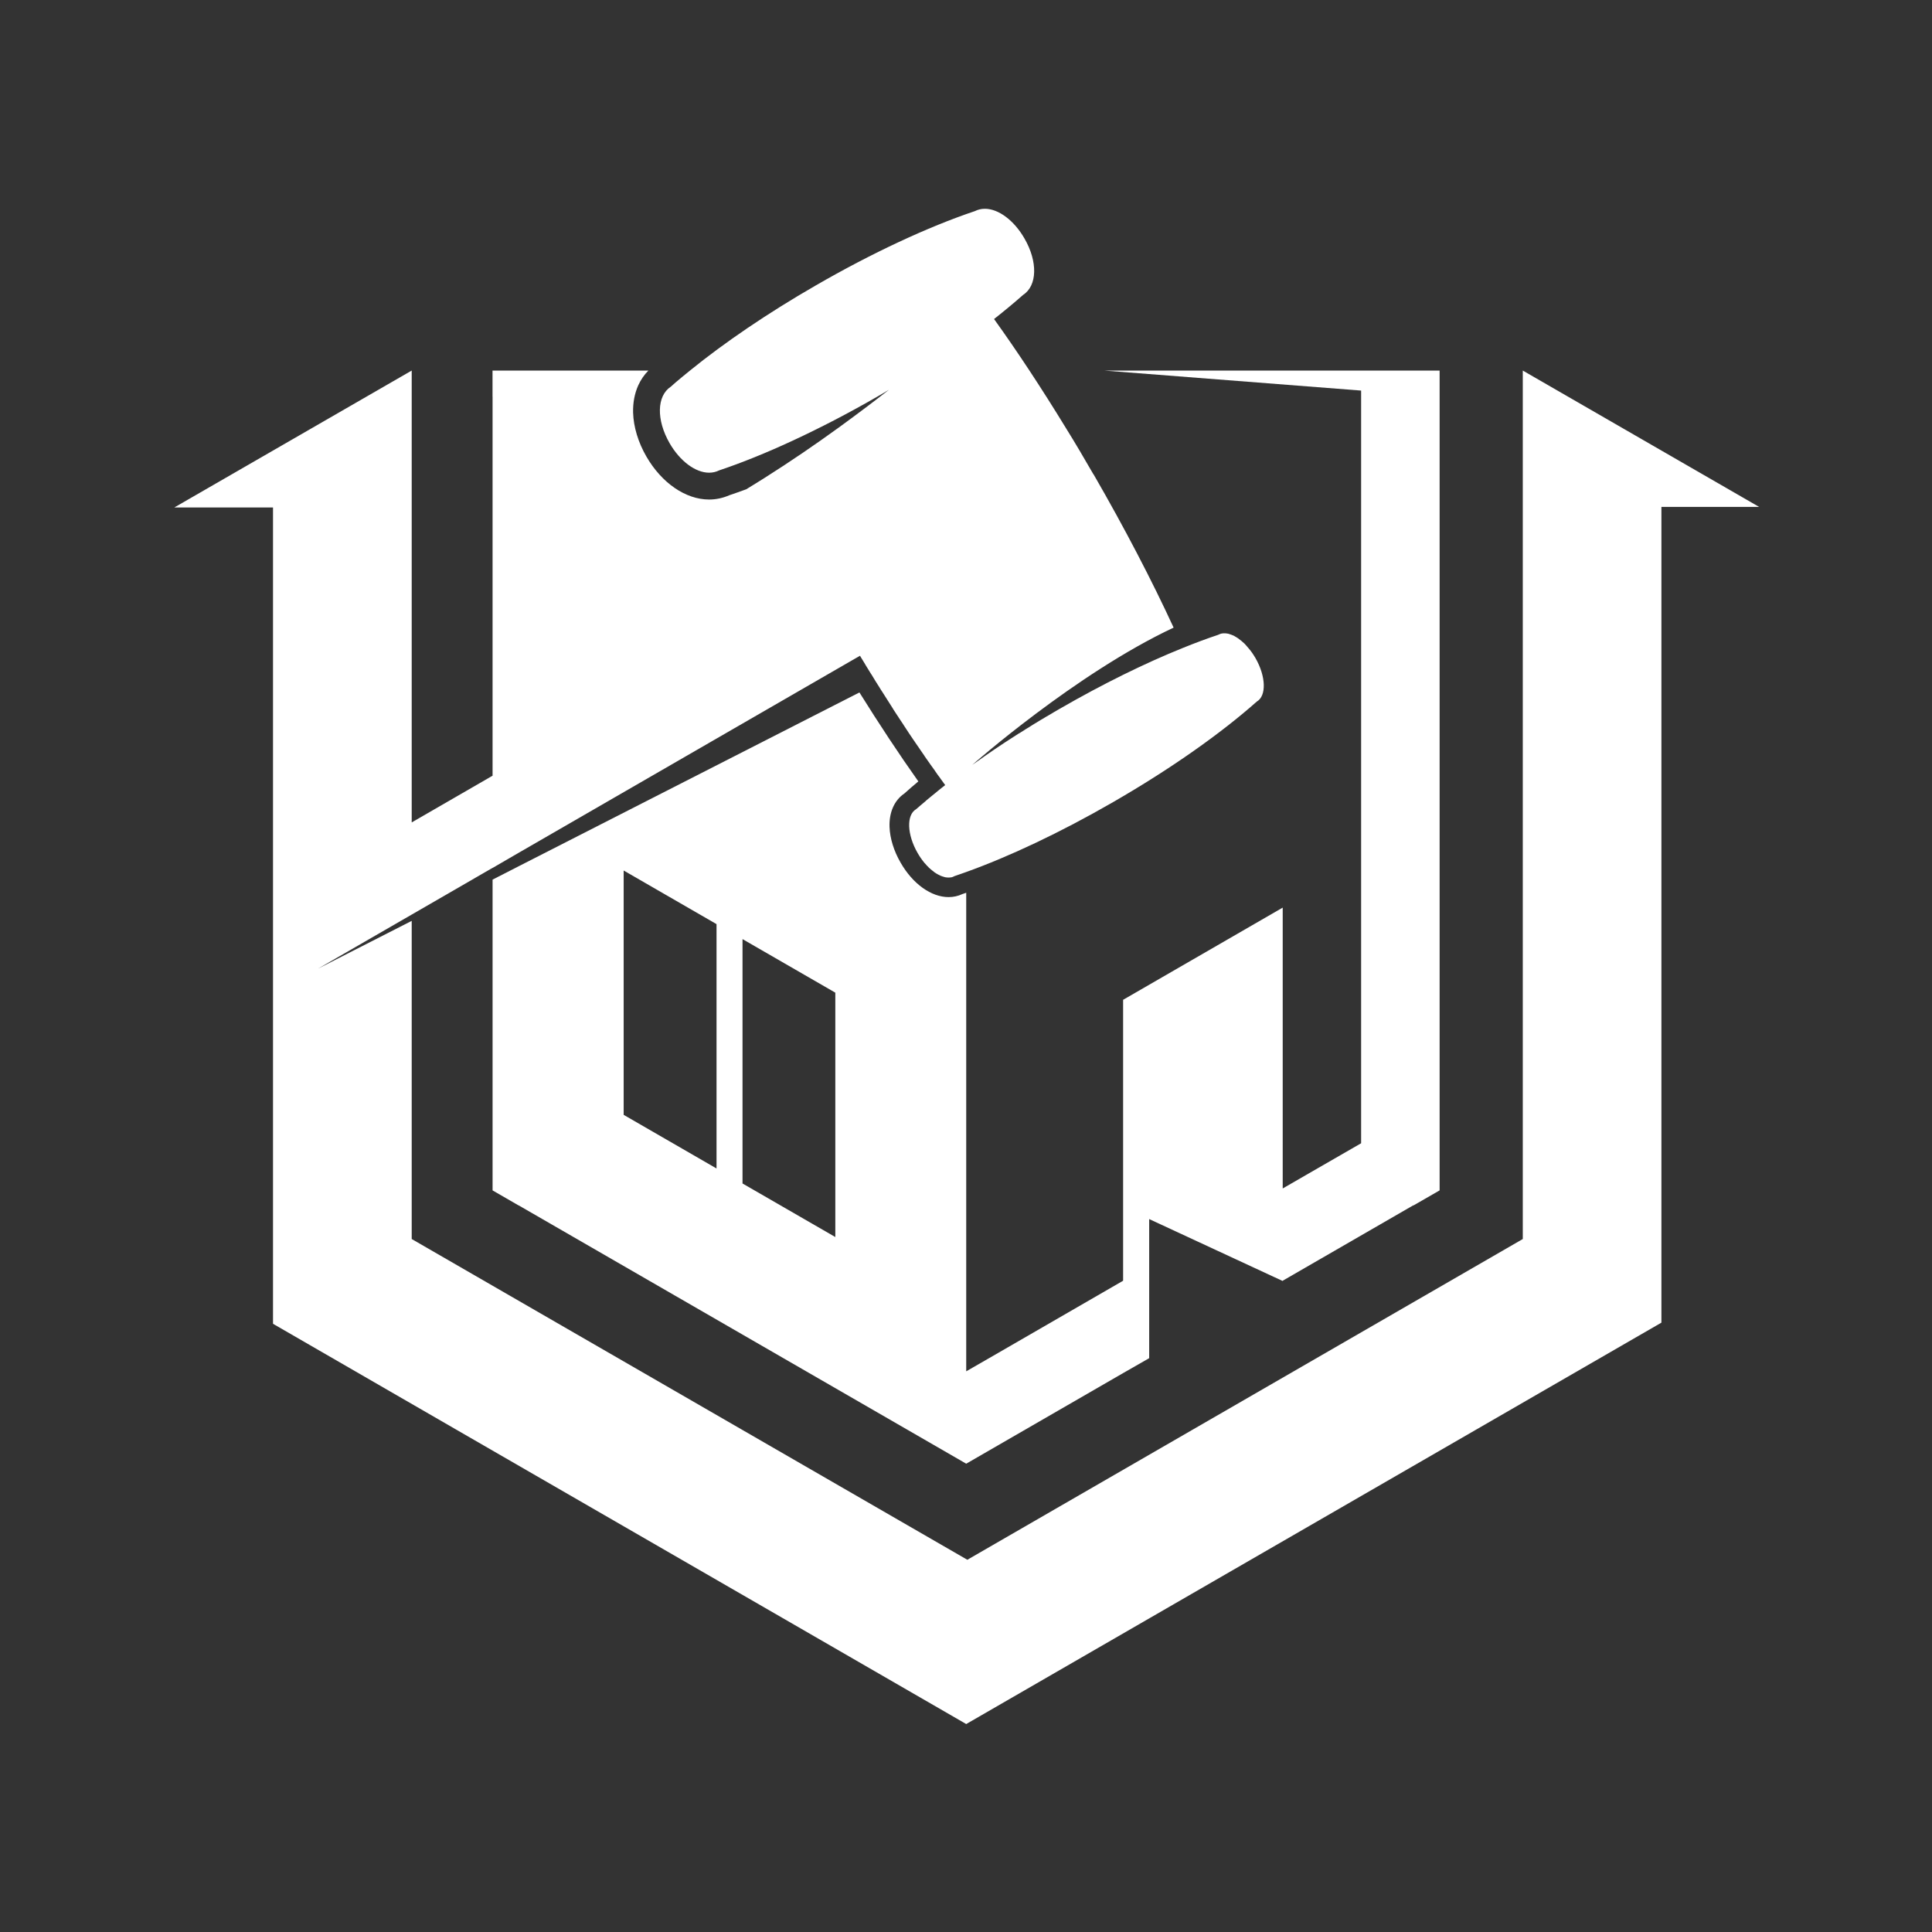
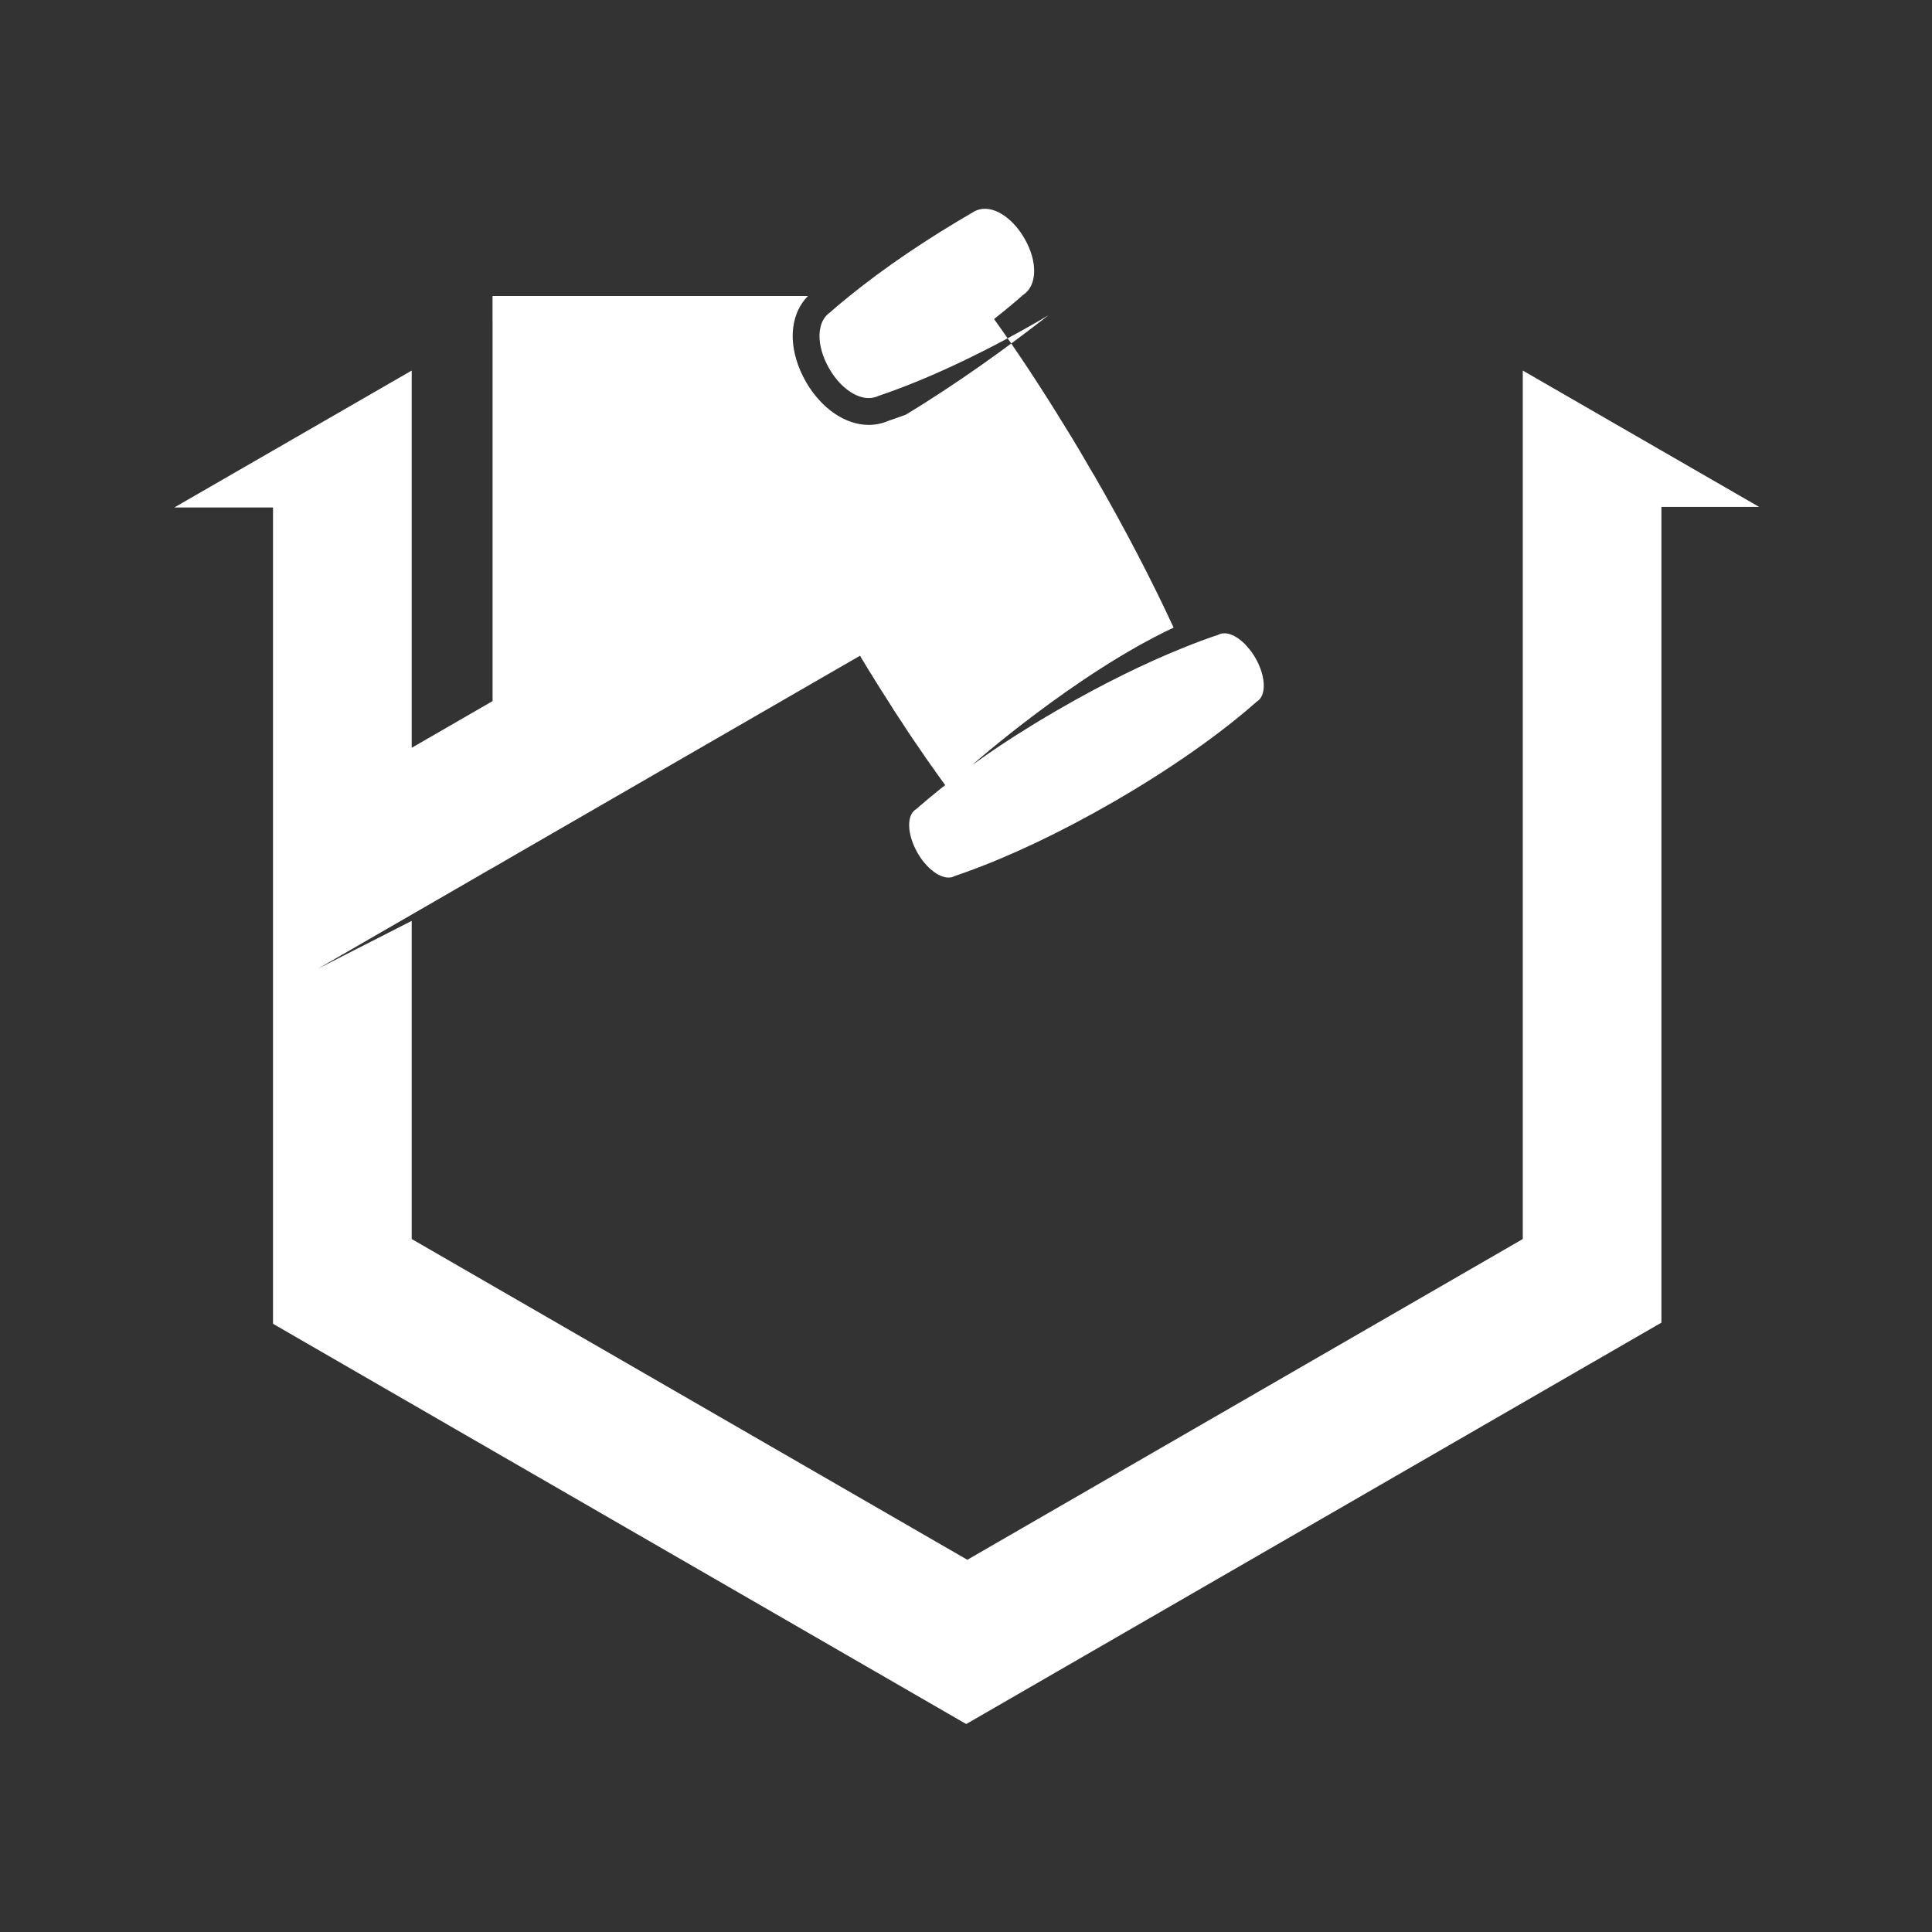
<svg xmlns="http://www.w3.org/2000/svg" id="Layer_1" x="0px" y="0px" width="200px" height="200px" viewBox="0 0 200 200" xml:space="preserve">
  <rect x="0" y="0" width="200" height="200" fill="#333333" stroke="none" />
-   <path fill="#FFFFFF" d="M157.638,38.36v89.904l-57.5,33.203L42.62,128.264V95.328l-9.698,4.947l9.698-5.598l8.371-4.837l0.027-0.006 l2.682-1.557L88.424,68.23l0.609-0.347c0.013,0.032,0.033,0.072,0.057,0.11c0.144,0.237,0.297,0.493,0.445,0.727 c0.021,0.044,0.044,0.078,0.068,0.122c0.177,0.281,0.355,0.563,0.521,0.847c0.044,0.076,0.086,0.146,0.141,0.216 c0.119,0.21,0.257,0.42,0.386,0.638c0.044,0.064,0.087,0.137,0.136,0.21c0.01,0.019,0.023,0.022,0.023,0.043 c0.138,0.205,0.259,0.406,0.388,0.621c0.047,0.069,0.097,0.141,0.134,0.202c0.356,0.566,0.698,1.109,1.049,1.649 c0.038,0.062,0.073,0.113,0.106,0.178c0.137,0.215,0.273,0.42,0.411,0.631c0.054,0.073,0.102,0.138,0.134,0.206 c0.15,0.215,0.285,0.437,0.435,0.652c0.027,0.048,0.056,0.087,0.084,0.134c0.345,0.531,0.691,1.055,1.038,1.563 c0.043,0.045,0.075,0.104,0.113,0.165c0.135,0.192,0.271,0.393,0.411,0.595c0.042,0.054,0.075,0.119,0.117,0.173 c0.155,0.22,0.304,0.439,0.445,0.645c0.018,0.036,0.037,0.069,0.055,0.092c0.168,0.25,0.346,0.498,0.524,0.744 c0.01,0.018,0.029,0.027,0.029,0.046c0.154,0.222,0.308,0.438,0.472,0.652c0.028,0.058,0.07,0.106,0.108,0.163 c0.125,0.186,0.252,0.369,0.393,0.546c0.046,0.052,0.074,0.105,0.111,0.159c0.151,0.21,0.309,0.42,0.458,0.631 c0.003,0.01,0.019,0.019,0.027,0.029h-0.008c-0.079,0.071-0.16,0.129-0.239,0.191c-0.051,0.05-0.118,0.087-0.165,0.129 c-0.111,0.092-0.223,0.178-0.326,0.264c-0.027,0.015-0.038,0.038-0.067,0.054c-0.102,0.08-0.196,0.153-0.284,0.235 c-0.042,0.027-0.07,0.05-0.107,0.086c-0.08,0.061-0.16,0.124-0.229,0.186c-0.047,0.039-0.107,0.087-0.145,0.12 c-0.08,0.061-0.131,0.119-0.207,0.169c-0.056,0.046-0.117,0.092-0.178,0.147c-0.037,0.037-0.074,0.073-0.117,0.11 c-0.332,0.269-0.64,0.543-0.944,0.803c-1.02,0.594-0.949,2.614,0.149,4.527c0.048,0.091,0.098,0.177,0.155,0.258 c0.013,0.019,0.022,0.032,0.032,0.049c0.046,0.08,0.107,0.163,0.154,0.239c0.01,0.01,0.019,0.019,0.034,0.034 c0.046,0.076,0.098,0.153,0.154,0.217c0,0.008,0.009,0.023,0.019,0.027c0.05,0.07,0.121,0.143,0.168,0.216 c0.009,0.013,0.027,0.023,0.037,0.032c0.061,0.072,0.122,0.14,0.178,0.201c0.008,0.005,0.008,0.014,0.018,0.026 c0.057,0.064,0.122,0.119,0.179,0.174c0.008,0.009,0.018,0.016,0.018,0.031c0.061,0.051,0.131,0.12,0.188,0.167 c0.008,0.008,0.027,0.018,0.037,0.033c0.07,0.053,0.122,0.106,0.192,0.153h0.008c0.051,0.054,0.128,0.1,0.173,0.146 c0.024,0.01,0.033,0.023,0.046,0.028c0.057,0.042,0.122,0.076,0.178,0.119c0.02,0,0.023,0.013,0.034,0.013 c0.06,0.036,0.118,0.078,0.178,0.1c0.014,0.006,0.019,0.006,0.023,0.01c0.056,0.036,0.122,0.063,0.184,0.092 c0.013,0.008,0.024,0.014,0.036,0.014c0.063,0.025,0.138,0.044,0.184,0.067c0.008,0,0.013,0.006,0.024,0.006 c0.06,0.018,0.115,0.037,0.166,0.049c0.011,0,0.024,0.013,0.035,0.013c0.055,0.009,0.111,0.019,0.168,0.024 c0.019,0.004,0.028,0.004,0.041,0.004c0.063,0.005,0.114,0.01,0.168,0.01c0.062,0,0.109-0.005,0.155-0.01 c0.01,0,0.019,0,0.032-0.004c0.048-0.005,0.098-0.01,0.146-0.02h0.008c0.047-0.018,0.082-0.036,0.133-0.049 c0.008-0.009,0.008-0.009,0.027-0.018c0.046-0.015,0.094-0.039,0.136-0.058c0.22-0.076,0.444-0.149,0.668-0.231 c0.168-0.06,0.345-0.123,0.524-0.186c4.39-1.575,9.704-4.06,15.227-7.249c6.033-3.478,11.215-7.165,14.849-10.392 c1.02-0.588,0.957-2.611-0.142-4.517c-0.229-0.385-0.468-0.738-0.742-1.043c-0.129-0.159-0.263-0.302-0.385-0.437l0,0 c-0.215-0.197-0.41-0.371-0.625-0.517v-0.009c-0.139-0.096-0.272-0.168-0.401-0.244c-0.012,0-0.012-0.003-0.012-0.013 c-0.069-0.036-0.141-0.063-0.205-0.092l-0.01-0.005c-0.071-0.025-0.122-0.052-0.187-0.072c-0.01-0.004-0.01-0.004-0.019-0.004 c-0.063-0.024-0.122-0.041-0.177-0.059c-0.012-0.005-0.031-0.005-0.033-0.01c-0.127-0.024-0.239-0.042-0.352-0.046h-0.028 c-0.06-0.005-0.107,0-0.167,0.005h-0.02c-0.055,0.008-0.098,0.008-0.15,0.024c0,0.003-0.019,0.003-0.019,0.003 c-0.056,0.009-0.105,0.024-0.148,0.054c-0.005,0-0.02,0-0.038,0.005c-0.048,0.024-0.089,0.048-0.137,0.065 c-1.155,0.384-2.375,0.839-3.662,1.361c-3.852,1.55-8.239,3.697-12.757,6.306c-0.195,0.111-0.392,0.226-0.599,0.347 c-0.048,0.028-0.11,0.065-0.168,0.105c-0.141,0.075-0.271,0.156-0.413,0.243c-0.064,0.028-0.138,0.077-0.205,0.115 c-0.136,0.081-0.253,0.159-0.38,0.23c-0.068,0.043-0.133,0.08-0.207,0.119c-0.129,0.083-0.244,0.158-0.373,0.23 c-0.066,0.037-0.138,0.086-0.195,0.114c-0.134,0.087-0.268,0.165-0.392,0.246c-0.06,0.032-0.119,0.07-0.179,0.115 c-0.137,0.081-0.266,0.156-0.406,0.247c-0.048,0.026-0.103,0.063-0.15,0.097c-0.148,0.091-0.279,0.183-0.43,0.273 c-0.041,0.022-0.084,0.042-0.132,0.072c-0.159,0.101-0.317,0.207-0.478,0.308c-0.012,0.018-0.035,0.028-0.06,0.037 c-1.325,0.848-2.568,1.695-3.76,2.544c-0.173,0.12-0.347,0.234-0.51,0.354c0,0,10.676-9.433,20.844-14.208 c-2.223-4.818-5.025-10.221-8.266-15.832c-0.007-0.009-0.026-0.033-0.04-0.047c-0.94-1.63-1.874-3.225-2.834-4.766 c-2.55-4.171-5.074-7.996-7.449-11.3c1.079-0.849,2.089-1.686,3.011-2.501c1.463-0.948,1.535-3.438,0.131-5.851 c-1.072-1.86-2.679-3.061-4.087-3.061c-0.378,0-0.719,0.081-1.037,0.24c-4.837,1.623-10.702,4.356-16.523,7.724 c-4.886,2.815-9.401,5.88-12.978,8.787c-0.509,0.416-1.001,0.813-1.477,1.221c-0.173,0.149-0.334,0.292-0.498,0.442 c-1.457,0.951-1.522,3.427-0.129,5.85c1.072,1.86,2.678,3.056,4.09,3.056c0.377,0,0.722-0.083,1.038-0.238 c1.174-0.394,2.4-0.849,3.679-1.367c2.59-1.045,5.368-2.342,8.207-3.811c1.539-0.8,3.094-1.653,4.646-2.549 c0.354-0.207,0.709-0.407,1.052-0.622c-1.581,1.234-3.354,2.573-5.26,3.956c-2.386,1.729-4.981,3.505-7.645,5.187 c-0.625,0.397-1.251,0.778-1.876,1.162c-0.601,0.221-1.192,0.429-1.763,0.622c-0.646,0.283-1.36,0.438-2.077,0.438 c-2.424,0-4.91-1.706-6.493-4.45c-0.84-1.449-1.332-3.063-1.375-4.531c-0.03-1.035,0.156-2,0.535-2.845 c0.265-0.573,0.609-1.087,1.046-1.522H53.7h-2.709h-0.005v2.7h0.005v39.238l-8.371,4.835V38.36L18.043,52.535h10.219v62.449v22.054 l19.099,11.031l33.563,19.375l19.098,11.028l19.1-11.028l33.776-19.502l19.091-11.023v-22.054v-62.39h10.116L157.638,38.36z" />
-   <path fill="#FFFFFF" d="M140.903,61.961v3.128v6.247v0.006v3.088v42.258v1.662l-5.412,3.118l-2.705,1.562V93.956l-16.522,9.544 v29.08l-2.717,1.571l-10.818,6.25l-2.706,1.557v-47.02v-2.519c-0.141,0.046-0.266,0.091-0.403,0.137 c-0.439,0.207-0.925,0.312-1.421,0.312c-1.795,0-3.704-1.358-4.967-3.563c-0.702-1.207-1.107-2.523-1.148-3.71 c-0.051-1.509,0.504-2.753,1.532-3.448c0.458-0.412,0.941-0.834,1.451-1.256c-2.002-2.82-4.047-5.922-6.099-9.208L53.703,89.67 l-2.682,1.374l-0.03,0.014v32.172l2.712,1.566v-0.01l46.32,26.735l16.241-9.378l2.698-1.545v-14.401l13.824,6.413v-0.031 l13.522-7.808v0.024l2.72-1.566v-0.021v-3.125v-0.086v-3.128v-0.081v-3.138V66.644V41.058v-2.697h-2.72h-2.69h-2.715h-26.59 l26.59,2.071V61.961z M74.175,120.96l-9.613-5.551V90.115l9.613,5.55V120.96z M86.472,128.058l-9.606-5.544V97.217l9.606,5.543 V128.058z" />
+   <path fill="#FFFFFF" d="M157.638,38.36v89.904l-57.5,33.203L42.62,128.264V95.328l-9.698,4.947l9.698-5.598l8.371-4.837l0.027-0.006 l2.682-1.557L88.424,68.23l0.609-0.347c0.013,0.032,0.033,0.072,0.057,0.11c0.144,0.237,0.297,0.493,0.445,0.727 c0.021,0.044,0.044,0.078,0.068,0.122c0.177,0.281,0.355,0.563,0.521,0.847c0.044,0.076,0.086,0.146,0.141,0.216 c0.119,0.21,0.257,0.42,0.386,0.638c0.044,0.064,0.087,0.137,0.136,0.21c0.01,0.019,0.023,0.022,0.023,0.043 c0.138,0.205,0.259,0.406,0.388,0.621c0.047,0.069,0.097,0.141,0.134,0.202c0.356,0.566,0.698,1.109,1.049,1.649 c0.038,0.062,0.073,0.113,0.106,0.178c0.137,0.215,0.273,0.42,0.411,0.631c0.054,0.073,0.102,0.138,0.134,0.206 c0.15,0.215,0.285,0.437,0.435,0.652c0.027,0.048,0.056,0.087,0.084,0.134c0.345,0.531,0.691,1.055,1.038,1.563 c0.043,0.045,0.075,0.104,0.113,0.165c0.135,0.192,0.271,0.393,0.411,0.595c0.042,0.054,0.075,0.119,0.117,0.173 c0.155,0.22,0.304,0.439,0.445,0.645c0.018,0.036,0.037,0.069,0.055,0.092c0.168,0.25,0.346,0.498,0.524,0.744 c0.01,0.018,0.029,0.027,0.029,0.046c0.154,0.222,0.308,0.438,0.472,0.652c0.028,0.058,0.07,0.106,0.108,0.163 c0.125,0.186,0.252,0.369,0.393,0.546c0.046,0.052,0.074,0.105,0.111,0.159c0.151,0.21,0.309,0.42,0.458,0.631 c0.003,0.01,0.019,0.019,0.027,0.029h-0.008c-0.079,0.071-0.16,0.129-0.239,0.191c-0.051,0.05-0.118,0.087-0.165,0.129 c-0.111,0.092-0.223,0.178-0.326,0.264c-0.027,0.015-0.038,0.038-0.067,0.054c-0.102,0.08-0.196,0.153-0.284,0.235 c-0.042,0.027-0.07,0.05-0.107,0.086c-0.08,0.061-0.16,0.124-0.229,0.186c-0.047,0.039-0.107,0.087-0.145,0.12 c-0.08,0.061-0.131,0.119-0.207,0.169c-0.056,0.046-0.117,0.092-0.178,0.147c-0.037,0.037-0.074,0.073-0.117,0.11 c-0.332,0.269-0.64,0.543-0.944,0.803c-1.02,0.594-0.949,2.614,0.149,4.527c0.048,0.091,0.098,0.177,0.155,0.258 c0.013,0.019,0.022,0.032,0.032,0.049c0.046,0.08,0.107,0.163,0.154,0.239c0.01,0.01,0.019,0.019,0.034,0.034 c0.046,0.076,0.098,0.153,0.154,0.217c0,0.008,0.009,0.023,0.019,0.027c0.05,0.07,0.121,0.143,0.168,0.216 c0.009,0.013,0.027,0.023,0.037,0.032c0.061,0.072,0.122,0.14,0.178,0.201c0.008,0.005,0.008,0.014,0.018,0.026 c0.057,0.064,0.122,0.119,0.179,0.174c0.008,0.009,0.018,0.016,0.018,0.031c0.061,0.051,0.131,0.12,0.188,0.167 c0.008,0.008,0.027,0.018,0.037,0.033c0.07,0.053,0.122,0.106,0.192,0.153h0.008c0.051,0.054,0.128,0.1,0.173,0.146 c0.024,0.01,0.033,0.023,0.046,0.028c0.057,0.042,0.122,0.076,0.178,0.119c0.02,0,0.023,0.013,0.034,0.013 c0.06,0.036,0.118,0.078,0.178,0.1c0.014,0.006,0.019,0.006,0.023,0.01c0.056,0.036,0.122,0.063,0.184,0.092 c0.013,0.008,0.024,0.014,0.036,0.014c0.063,0.025,0.138,0.044,0.184,0.067c0.008,0,0.013,0.006,0.024,0.006 c0.06,0.018,0.115,0.037,0.166,0.049c0.011,0,0.024,0.013,0.035,0.013c0.055,0.009,0.111,0.019,0.168,0.024 c0.019,0.004,0.028,0.004,0.041,0.004c0.063,0.005,0.114,0.01,0.168,0.01c0.062,0,0.109-0.005,0.155-0.01 c0.01,0,0.019,0,0.032-0.004c0.048-0.005,0.098-0.01,0.146-0.02h0.008c0.047-0.018,0.082-0.036,0.133-0.049 c0.008-0.009,0.008-0.009,0.027-0.018c0.046-0.015,0.094-0.039,0.136-0.058c0.22-0.076,0.444-0.149,0.668-0.231 c0.168-0.06,0.345-0.123,0.524-0.186c4.39-1.575,9.704-4.06,15.227-7.249c6.033-3.478,11.215-7.165,14.849-10.392 c1.02-0.588,0.957-2.611-0.142-4.517c-0.229-0.385-0.468-0.738-0.742-1.043c-0.129-0.159-0.263-0.302-0.385-0.437l0,0 c-0.215-0.197-0.41-0.371-0.625-0.517v-0.009c-0.139-0.096-0.272-0.168-0.401-0.244c-0.012,0-0.012-0.003-0.012-0.013 c-0.069-0.036-0.141-0.063-0.205-0.092l-0.01-0.005c-0.071-0.025-0.122-0.052-0.187-0.072c-0.01-0.004-0.01-0.004-0.019-0.004 c-0.063-0.024-0.122-0.041-0.177-0.059c-0.012-0.005-0.031-0.005-0.033-0.01c-0.127-0.024-0.239-0.042-0.352-0.046h-0.028 c-0.06-0.005-0.107,0-0.167,0.005h-0.02c-0.055,0.008-0.098,0.008-0.15,0.024c0,0.003-0.019,0.003-0.019,0.003 c-0.056,0.009-0.105,0.024-0.148,0.054c-0.005,0-0.02,0-0.038,0.005c-0.048,0.024-0.089,0.048-0.137,0.065 c-1.155,0.384-2.375,0.839-3.662,1.361c-3.852,1.55-8.239,3.697-12.757,6.306c-0.195,0.111-0.392,0.226-0.599,0.347 c-0.048,0.028-0.11,0.065-0.168,0.105c-0.141,0.075-0.271,0.156-0.413,0.243c-0.064,0.028-0.138,0.077-0.205,0.115 c-0.136,0.081-0.253,0.159-0.38,0.23c-0.068,0.043-0.133,0.08-0.207,0.119c-0.129,0.083-0.244,0.158-0.373,0.23 c-0.066,0.037-0.138,0.086-0.195,0.114c-0.134,0.087-0.268,0.165-0.392,0.246c-0.06,0.032-0.119,0.07-0.179,0.115 c-0.137,0.081-0.266,0.156-0.406,0.247c-0.048,0.026-0.103,0.063-0.15,0.097c-0.148,0.091-0.279,0.183-0.43,0.273 c-0.041,0.022-0.084,0.042-0.132,0.072c-0.159,0.101-0.317,0.207-0.478,0.308c-0.012,0.018-0.035,0.028-0.06,0.037 c-1.325,0.848-2.568,1.695-3.76,2.544c-0.173,0.12-0.347,0.234-0.51,0.354c0,0,10.676-9.433,20.844-14.208 c-2.223-4.818-5.025-10.221-8.266-15.832c-0.007-0.009-0.026-0.033-0.04-0.047c-0.94-1.63-1.874-3.225-2.834-4.766 c-2.55-4.171-5.074-7.996-7.449-11.3c1.079-0.849,2.089-1.686,3.011-2.501c1.463-0.948,1.535-3.438,0.131-5.851 c-1.072-1.86-2.679-3.061-4.087-3.061c-0.378,0-0.719,0.081-1.037,0.24c-4.886,2.815-9.401,5.88-12.978,8.787c-0.509,0.416-1.001,0.813-1.477,1.221c-0.173,0.149-0.334,0.292-0.498,0.442 c-1.457,0.951-1.522,3.427-0.129,5.85c1.072,1.86,2.678,3.056,4.09,3.056c0.377,0,0.722-0.083,1.038-0.238 c1.174-0.394,2.4-0.849,3.679-1.367c2.59-1.045,5.368-2.342,8.207-3.811c1.539-0.8,3.094-1.653,4.646-2.549 c0.354-0.207,0.709-0.407,1.052-0.622c-1.581,1.234-3.354,2.573-5.26,3.956c-2.386,1.729-4.981,3.505-7.645,5.187 c-0.625,0.397-1.251,0.778-1.876,1.162c-0.601,0.221-1.192,0.429-1.763,0.622c-0.646,0.283-1.36,0.438-2.077,0.438 c-2.424,0-4.91-1.706-6.493-4.45c-0.84-1.449-1.332-3.063-1.375-4.531c-0.03-1.035,0.156-2,0.535-2.845 c0.265-0.573,0.609-1.087,1.046-1.522H53.7h-2.709h-0.005v2.7h0.005v39.238l-8.371,4.835V38.36L18.043,52.535h10.219v62.449v22.054 l19.099,11.031l33.563,19.375l19.098,11.028l19.1-11.028l33.776-19.502l19.091-11.023v-22.054v-62.39h10.116L157.638,38.36z" />
</svg>